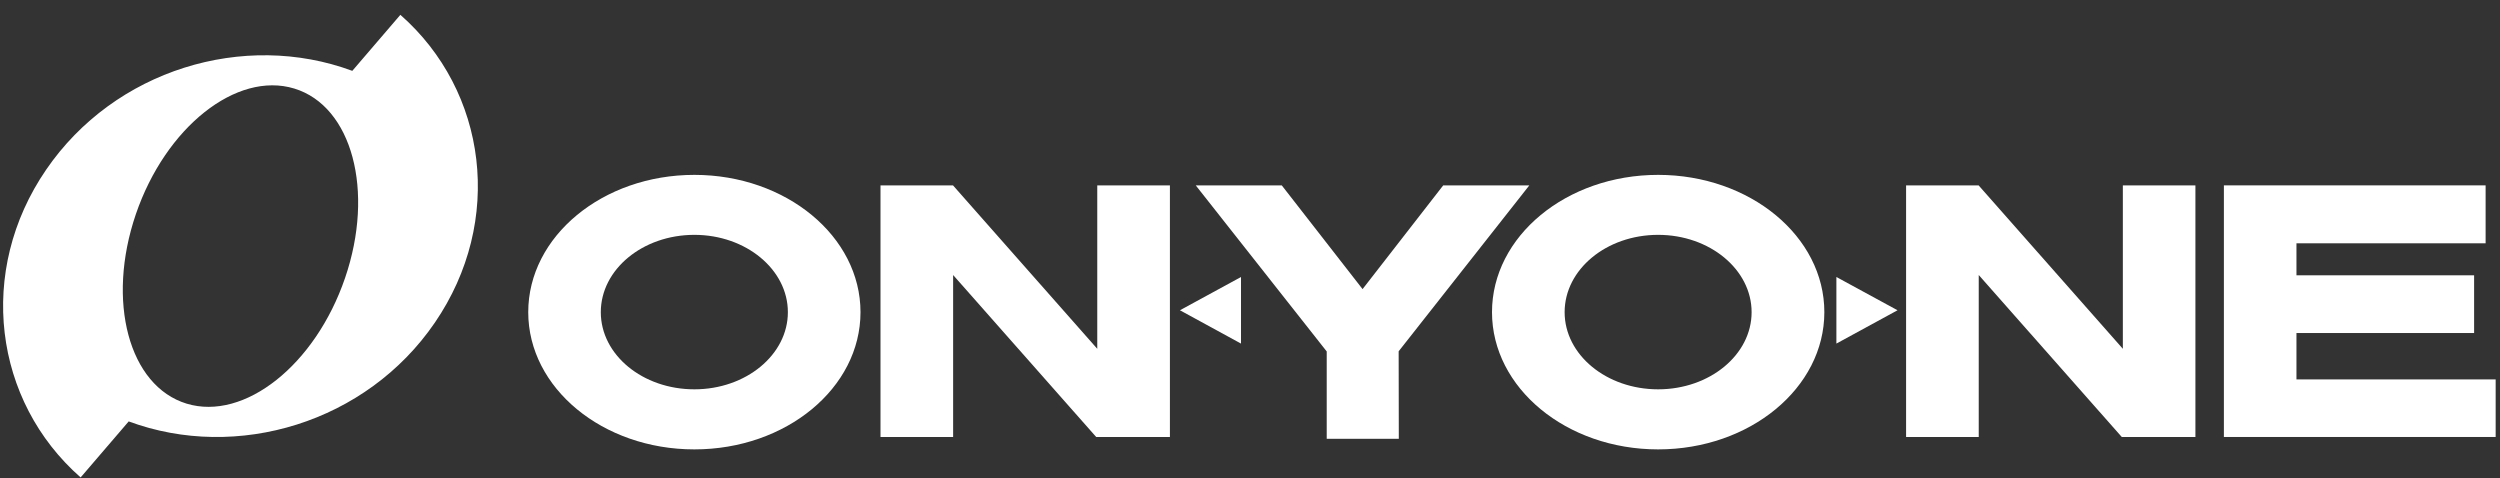
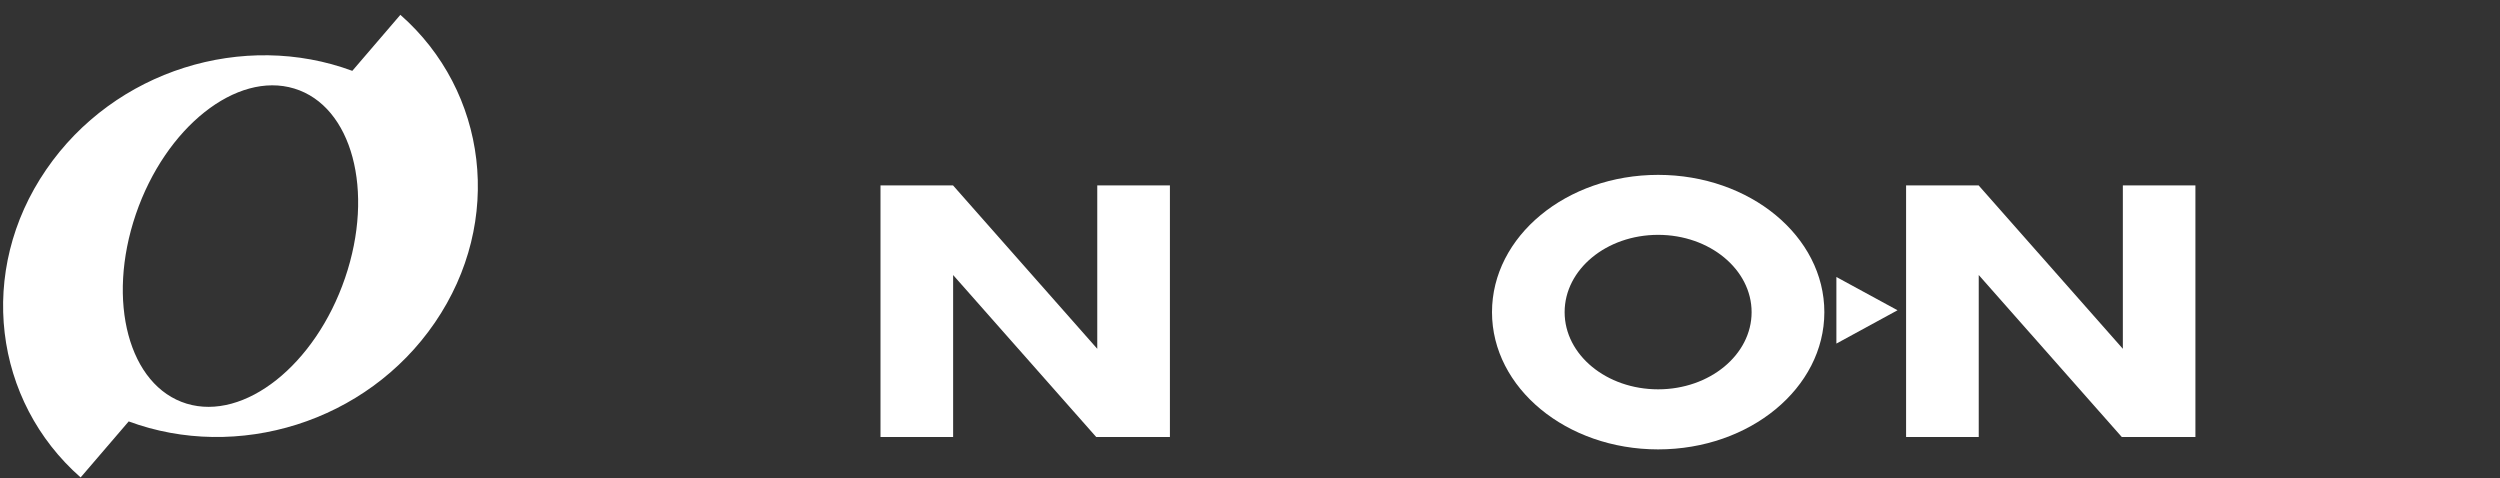
<svg xmlns="http://www.w3.org/2000/svg" width="115" height="22" viewBox="0 0 115 22" fill="none">
  <rect x="0" y="0" width="115" height="22" fill="#333333" stroke="none" />
-   <path d="M105.637 17.453V15.319H113.809V12.664H105.637V11.192H114.338V8.527H102.299V20.101H114.8V17.453H105.637Z" fill="white" />
-   <path d="M70.349 8.527H66.388L62.678 13.299L58.961 8.527H55.004L61.029 16.167V20.186H64.345L64.338 16.16L70.349 8.527Z" fill="white" />
-   <path d="M24.299 14.36C24.299 10.871 27.723 8.044 31.941 8.044C36.159 8.044 39.583 10.871 39.583 14.36C39.583 17.848 36.163 20.672 31.941 20.672C27.719 20.672 24.299 17.845 24.299 14.36ZM31.941 17.909C34.317 17.909 36.242 16.318 36.242 14.36C36.242 12.401 34.317 10.803 31.941 10.803C29.565 10.803 27.637 12.394 27.637 14.36C27.637 16.325 29.565 17.909 31.941 17.909Z" fill="white" />
  <path d="M68.632 14.36C68.632 10.871 72.052 8.044 76.274 8.044C80.496 8.044 83.92 10.871 83.92 14.36C83.92 17.848 80.496 20.672 76.274 20.672C72.052 20.672 68.632 17.845 68.632 14.36ZM76.274 17.909C78.65 17.909 80.574 16.318 80.574 14.36C80.574 12.401 78.65 10.803 76.274 10.803C73.898 10.803 71.973 12.394 71.973 14.36C71.973 16.325 73.902 17.909 76.274 17.909Z" fill="white" />
  <path d="M50.424 20.101L43.844 12.651V20.101H40.503V8.527H43.844V8.534L50.474 16.045V8.527H53.816V20.101H50.424Z" fill="white" />
  <path d="M97.601 20.101L91.022 12.651V20.101H87.68V8.527H91.022V8.534L97.651 16.045V8.527H100.989V20.101H97.601Z" fill="white" />
-   <path d="M57.086 15.805L54.277 14.272L57.086 12.742V15.805Z" fill="white" />
  <path d="M84.474 15.805L87.286 14.272L84.474 12.742V15.805Z" fill="white" />
  <path d="M3.709 21.962L5.92 19.385C10.907 21.232 16.857 19.439 20.002 14.843C23.201 10.172 22.417 4.194 18.417 0.682L16.206 3.259C11.218 1.411 5.272 3.208 2.124 7.804C-1.079 12.472 -0.291 18.45 3.709 21.962ZM6.249 9.854C7.616 5.852 10.879 3.265 13.537 4.073C16.195 4.883 17.243 8.784 15.873 12.786C14.506 16.788 11.243 19.375 8.585 18.568C5.927 17.757 4.882 13.86 6.249 9.854Z" fill="white" />
</svg>